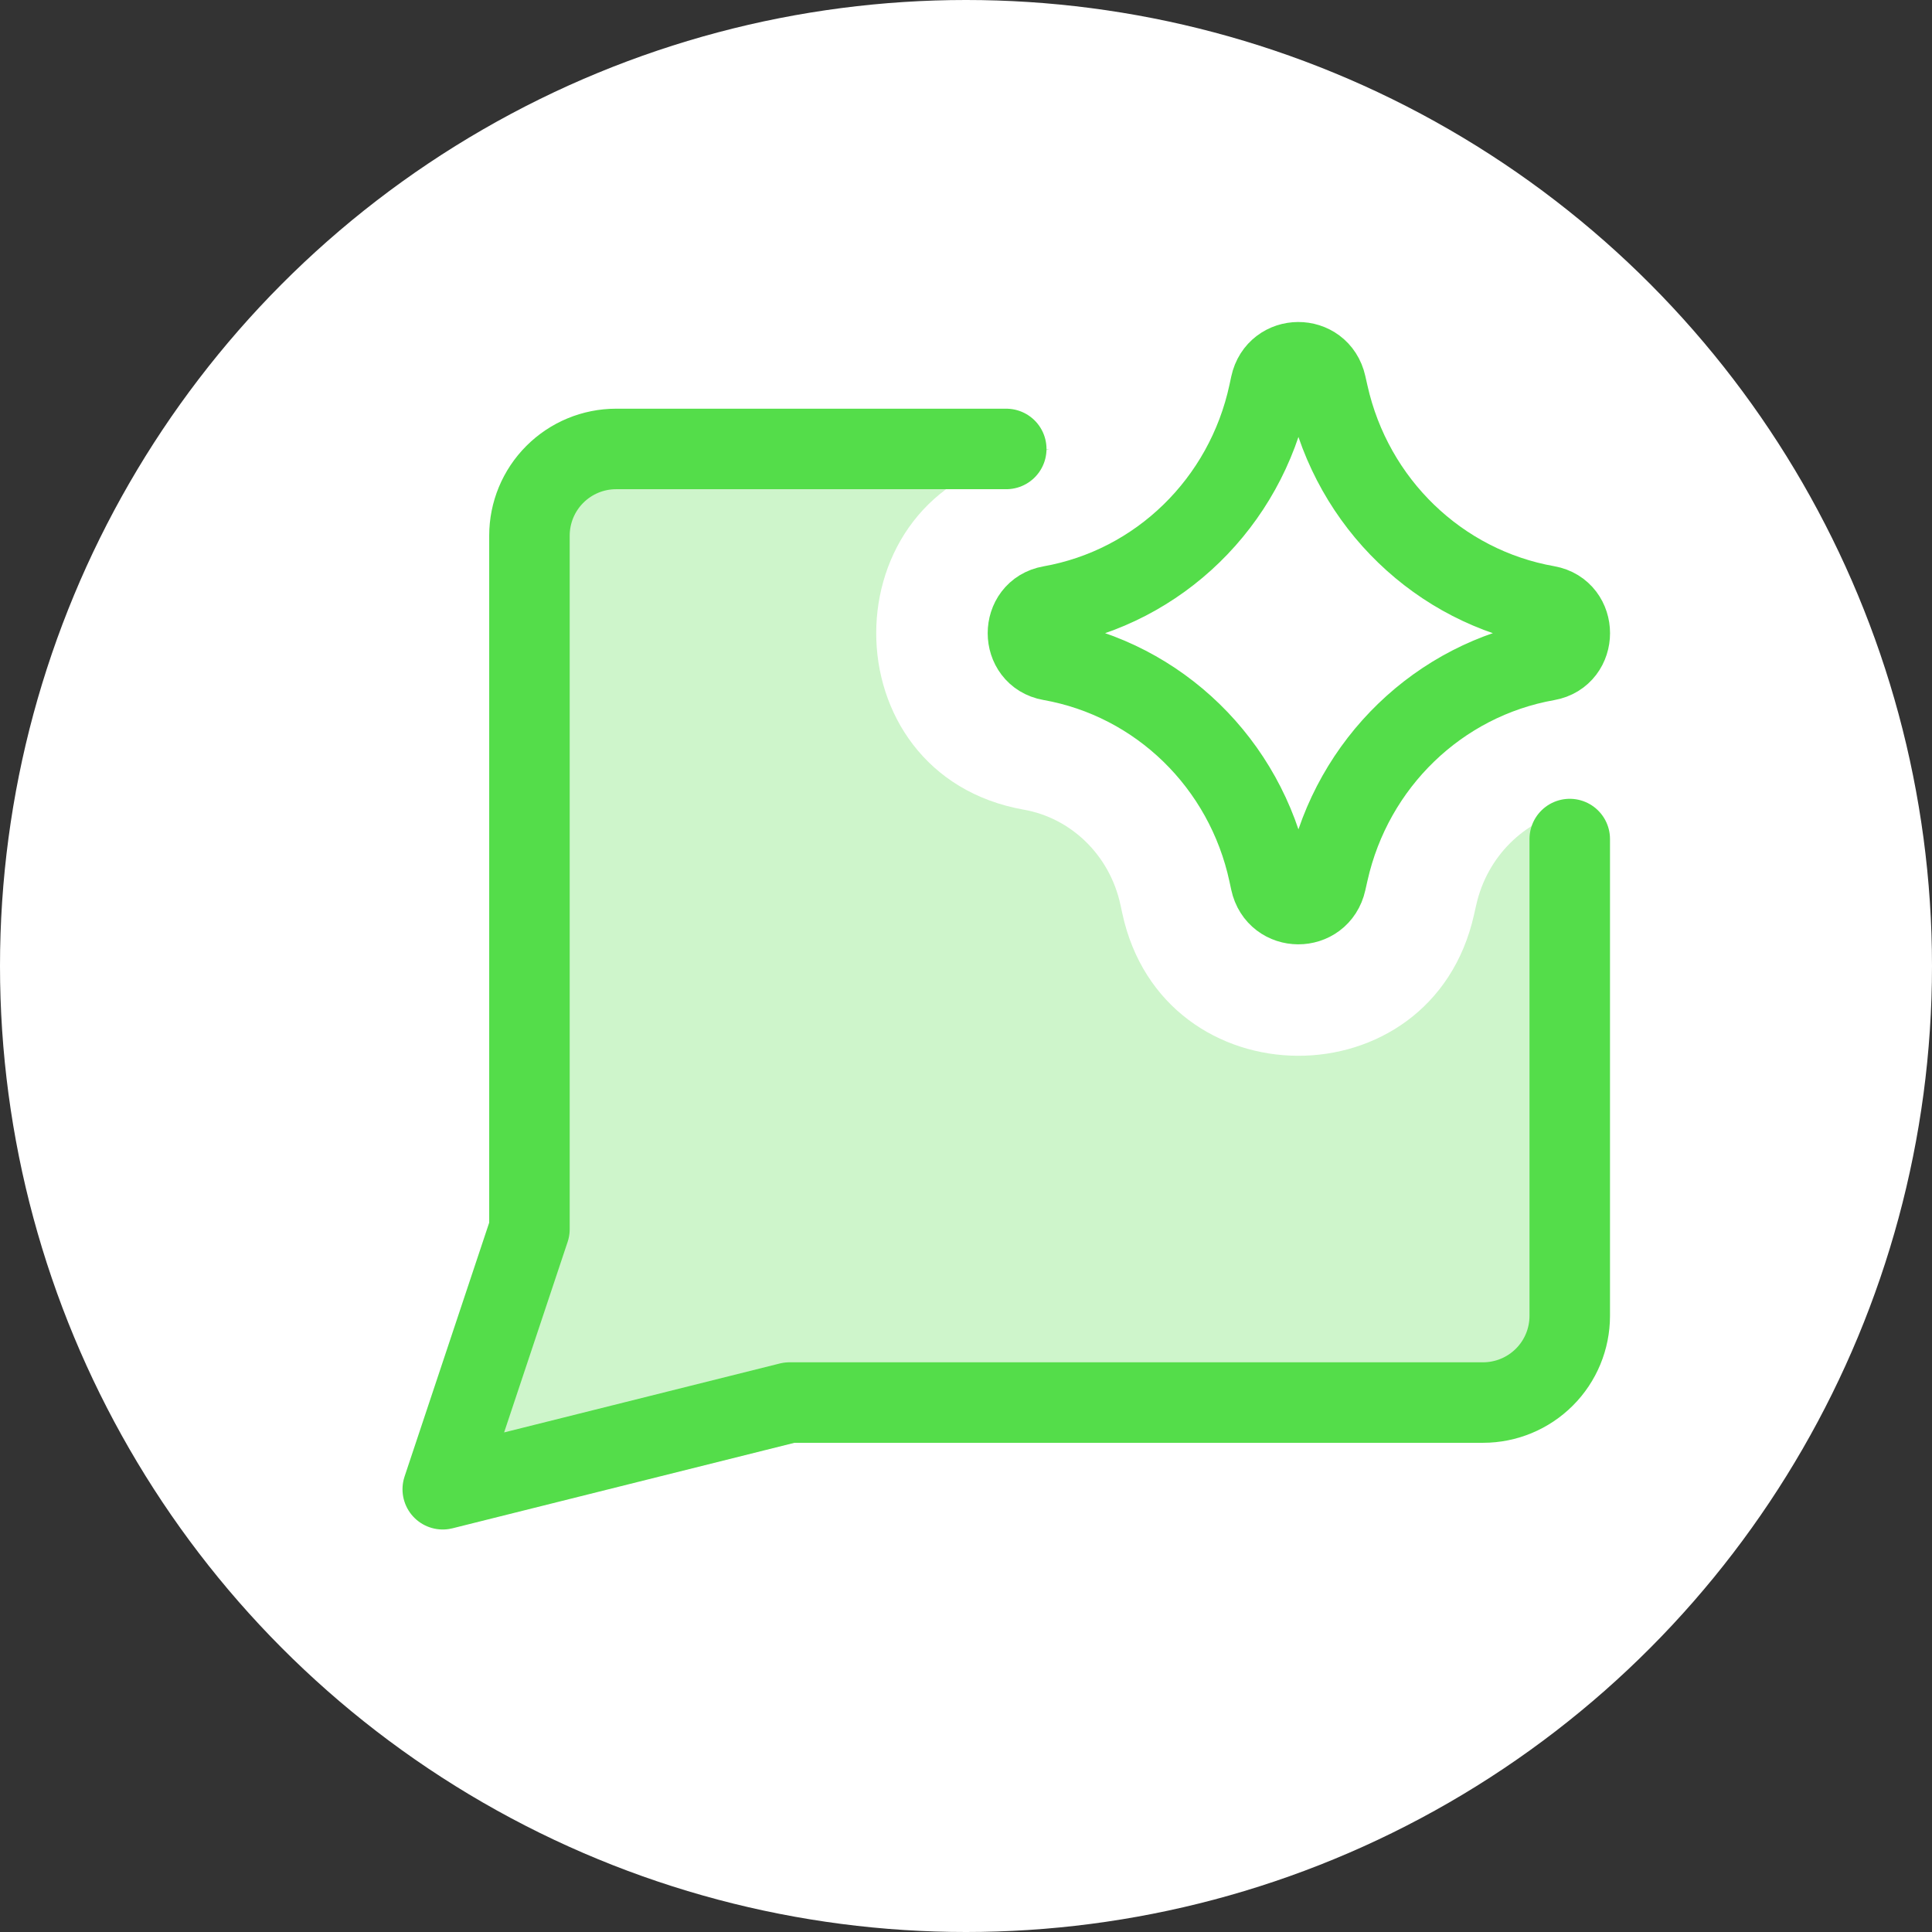
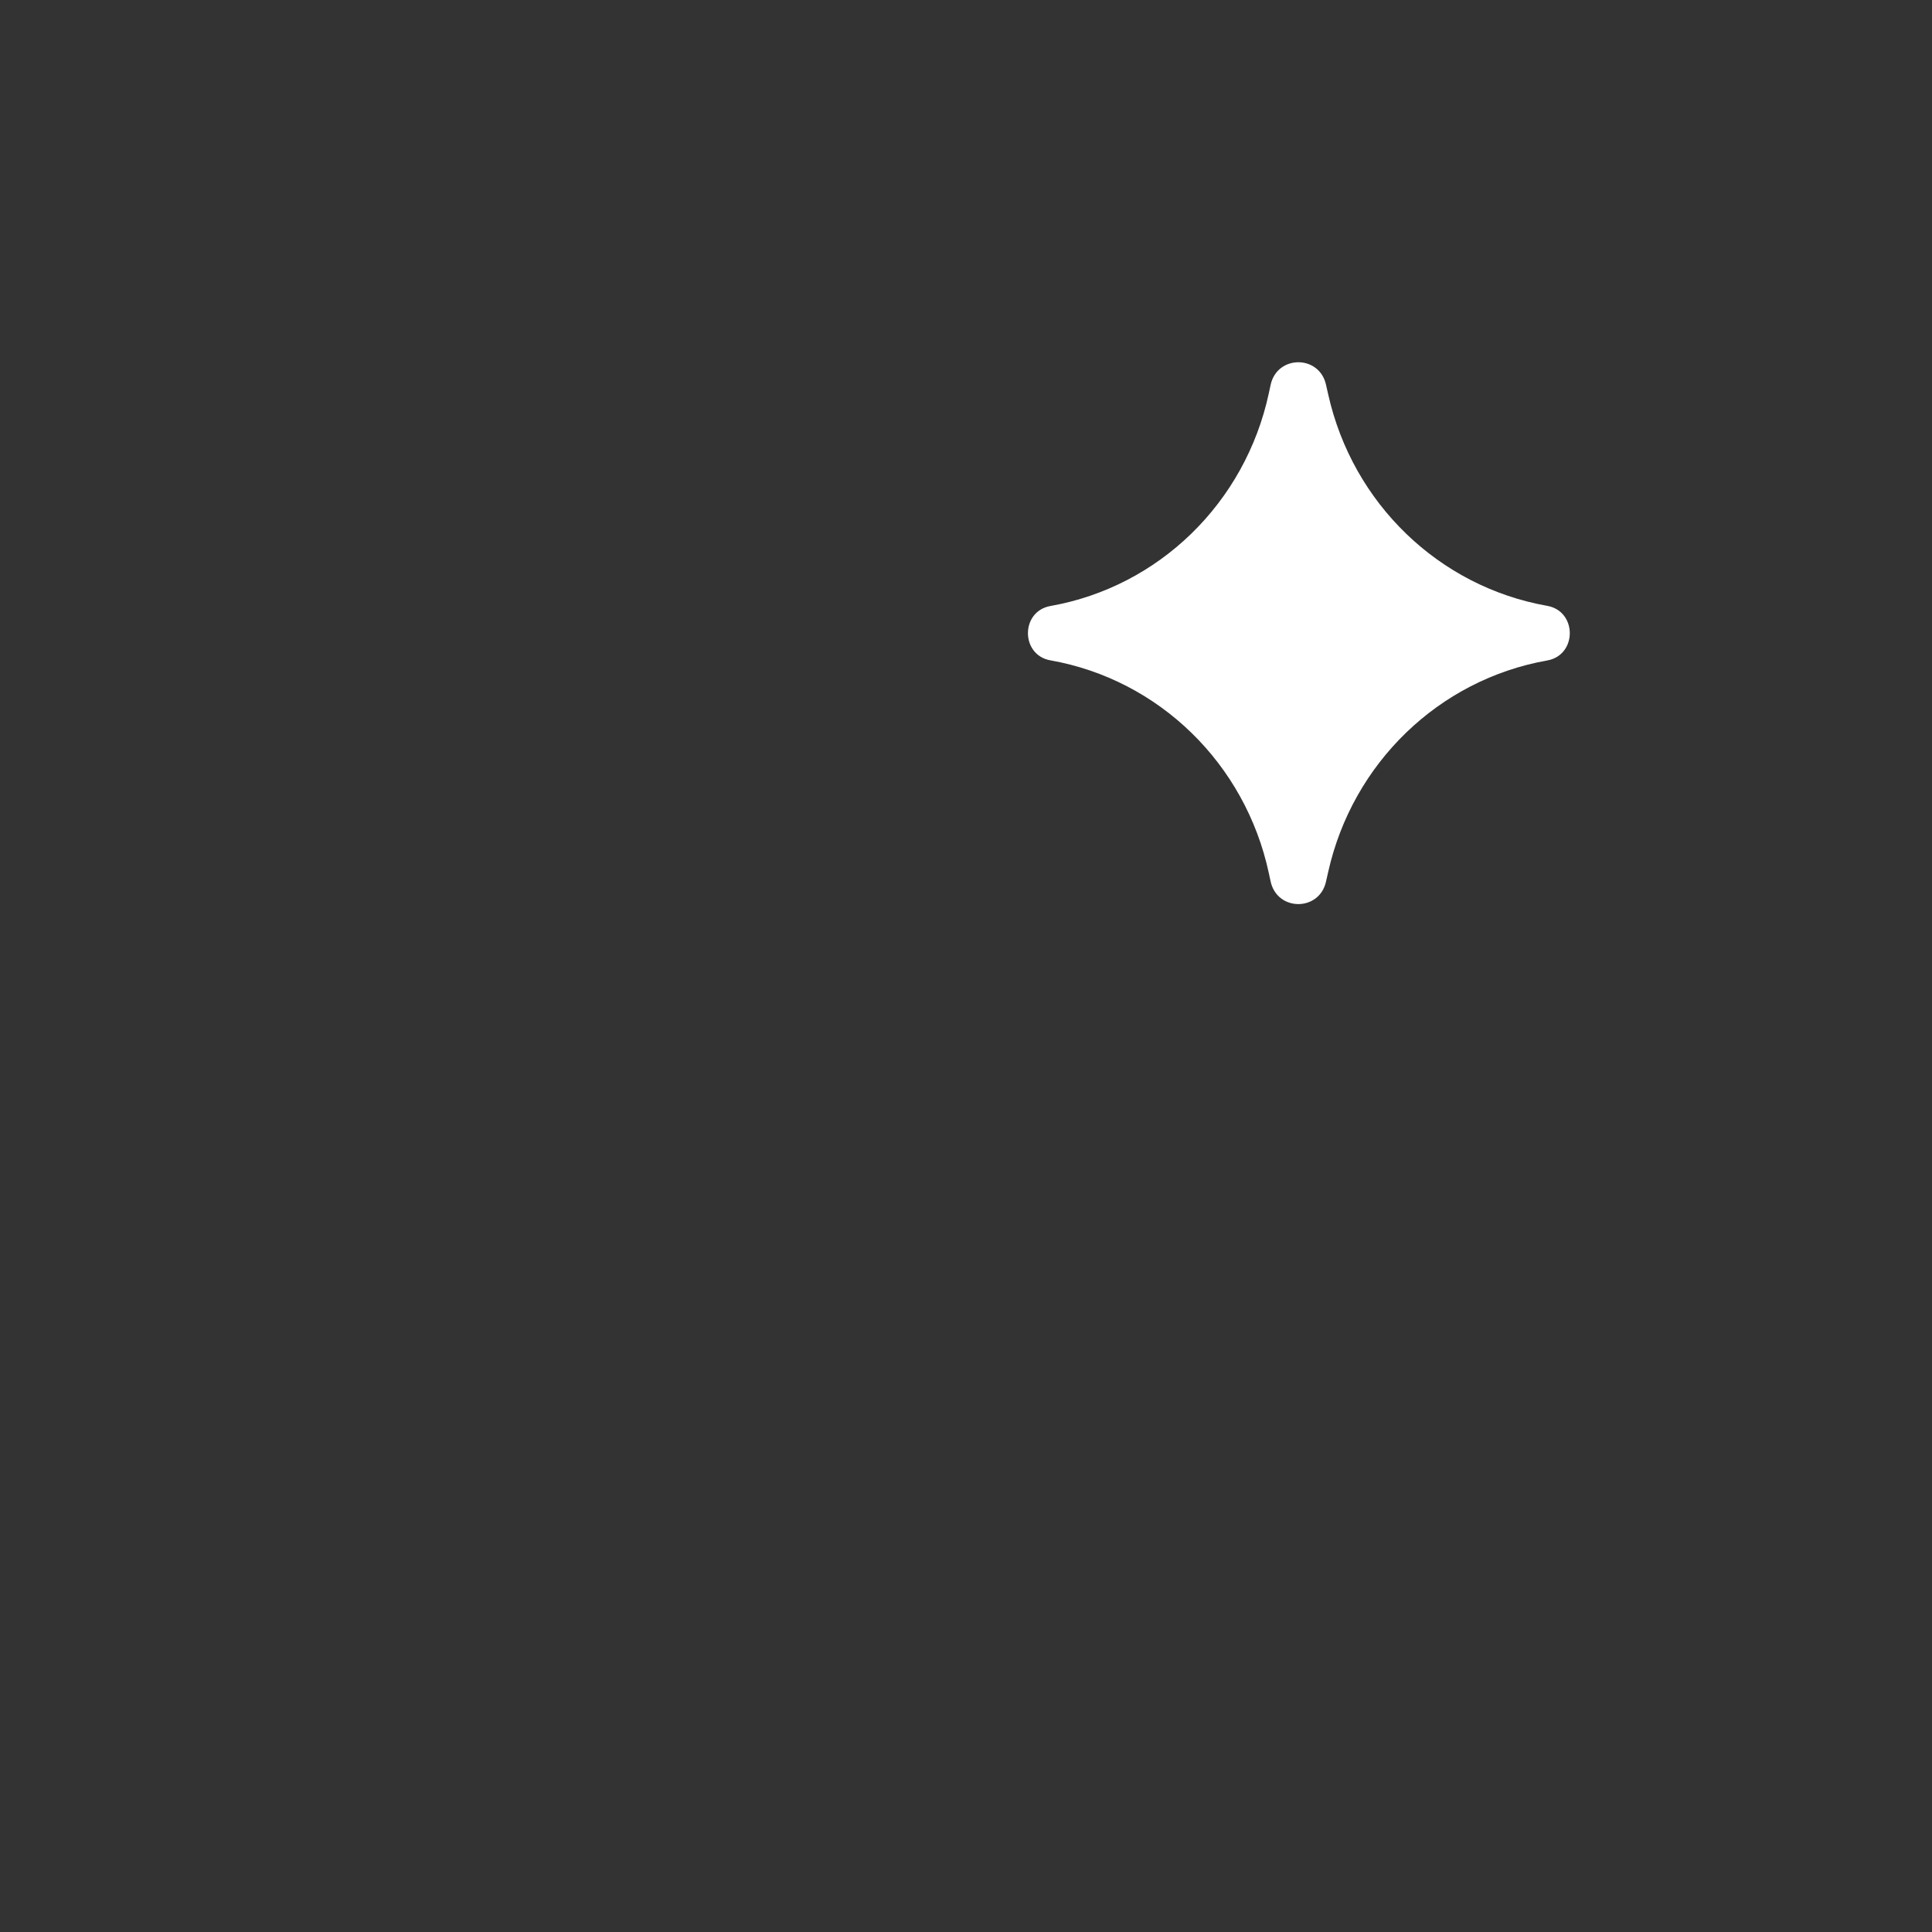
<svg xmlns="http://www.w3.org/2000/svg" fill="none" viewBox="0 0 48 48" height="48" width="48">
  <rect x="0" y="0" width="48" height="48" fill="#333333" stroke="none" />
-   <circle fill="white" r="24" cy="24" cx="24" />
-   <path fill="#CEF5CB" d="M25.44 20.117C26.597 20.322 27.569 21.232 27.838 22.483L27.883 22.691C28.893 27.383 35.568 27.425 36.621 22.729L36.676 22.486C36.949 21.269 37.88 20.377 39 20.139V32.692C39 33.264 38.773 33.812 38.369 34.215C37.965 34.619 37.417 34.846 36.846 34.846H19.615L11 37L13.154 30.538V13.308C13.154 12.736 13.381 12.189 13.785 11.785C14.189 11.381 14.736 11.154 15.308 11.154H26.076C25.873 11.241 25.66 11.306 25.44 11.344C20.546 12.21 20.546 19.252 25.44 20.117Z" clip-rule="evenodd" fill-rule="evenodd" />
-   <path stroke-linejoin="round" stroke-linecap="round" stroke-width="2" stroke="#54dd4a" d="M39 20.846V32.692C39 33.264 38.773 33.812 38.369 34.215C37.965 34.619 37.417 34.846 36.846 34.846H19.615L11 37L13.154 30.538V13.308C13.154 12.736 13.381 12.189 13.785 11.785C14.189 11.381 14.736 11.154 15.308 11.154H25" />
  <path fill="white" d="M26.097 16.406C25.353 16.274 25.353 15.188 26.097 15.056C28.794 14.579 30.938 12.491 31.523 9.772L31.568 9.563C31.729 8.816 32.777 8.811 32.944 9.557L32.999 9.8C33.605 12.506 35.751 14.577 38.44 15.052C39.188 15.185 39.188 16.277 38.44 16.409C35.751 16.885 33.605 18.956 32.999 21.661L32.944 21.904C32.777 22.651 31.729 22.646 31.568 21.898L31.523 21.69C30.938 18.971 28.794 16.883 26.097 16.406Z" />
-   <path stroke-linejoin="round" stroke-linecap="round" stroke-width="2" stroke="#54dd4a" d="M26.097 16.406C25.353 16.274 25.353 15.188 26.097 15.056C28.794 14.579 30.938 12.491 31.523 9.772L31.568 9.563C31.729 8.816 32.777 8.811 32.944 9.557L32.999 9.8C33.605 12.506 35.751 14.577 38.44 15.052C39.188 15.185 39.188 16.277 38.44 16.409C35.751 16.885 33.605 18.956 32.999 21.661L32.944 21.904C32.777 22.651 31.729 22.646 31.568 21.898L31.523 21.69C30.938 18.971 28.794 16.883 26.097 16.406Z" />
</svg>